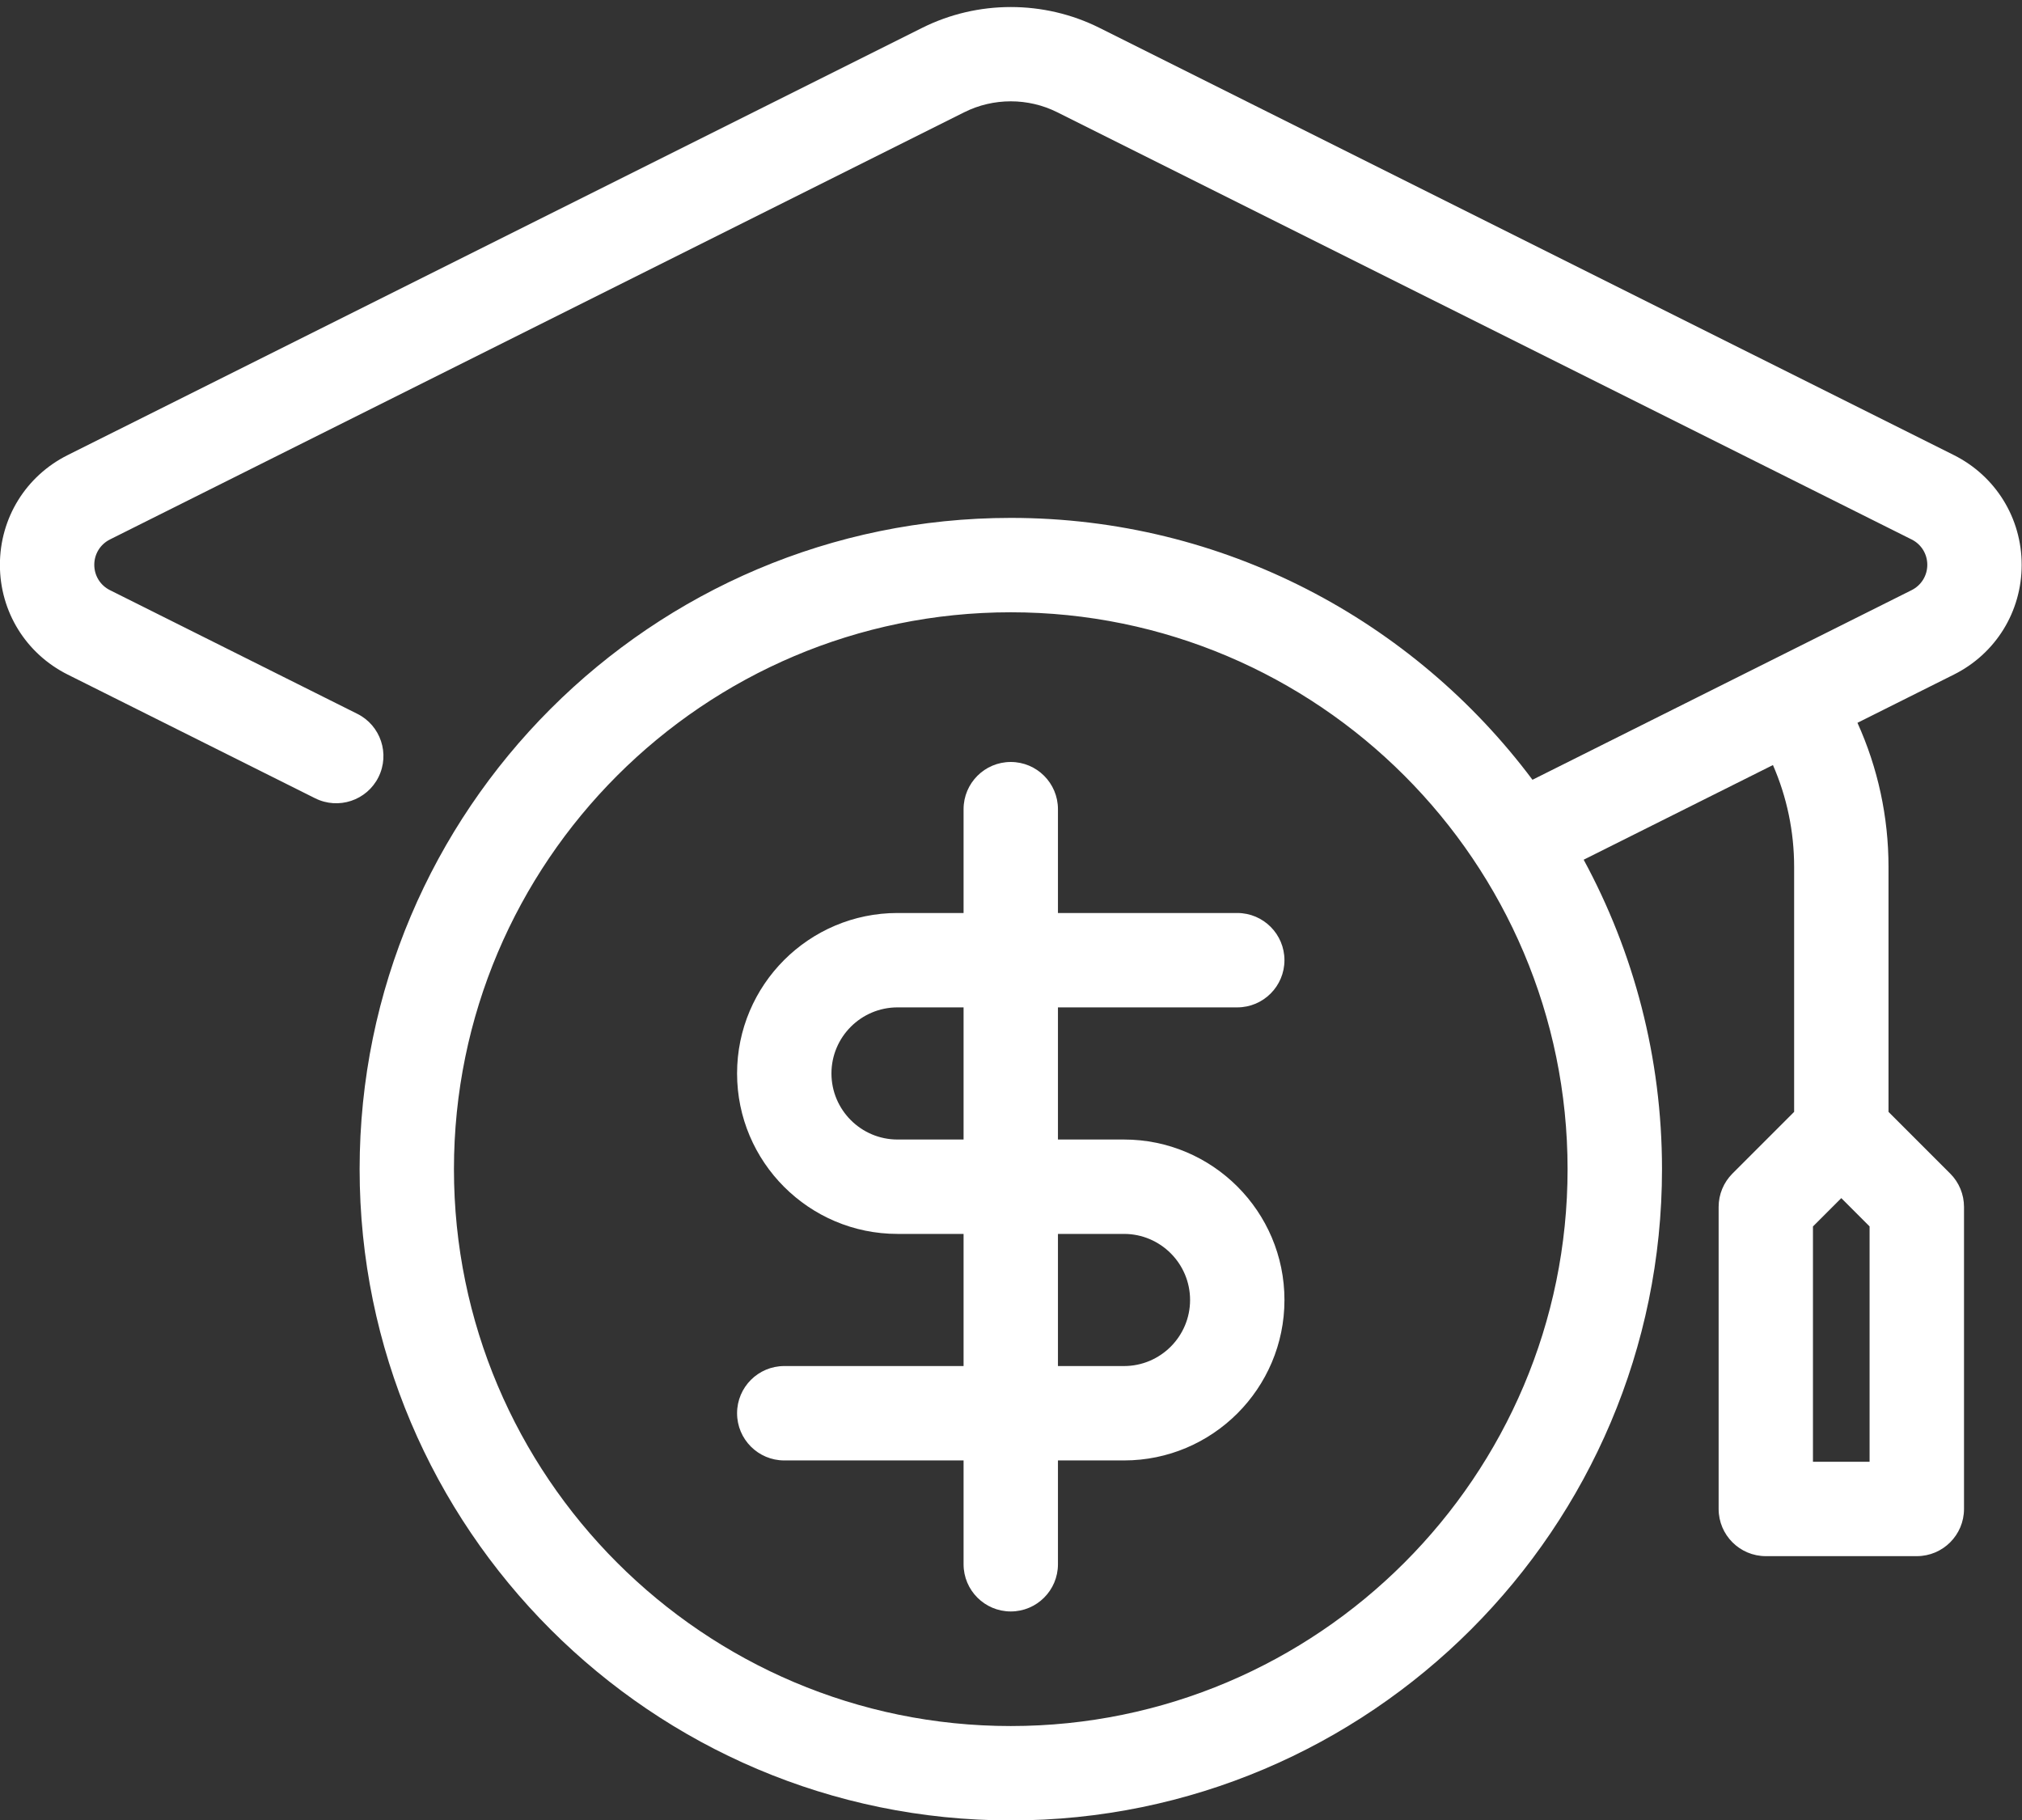
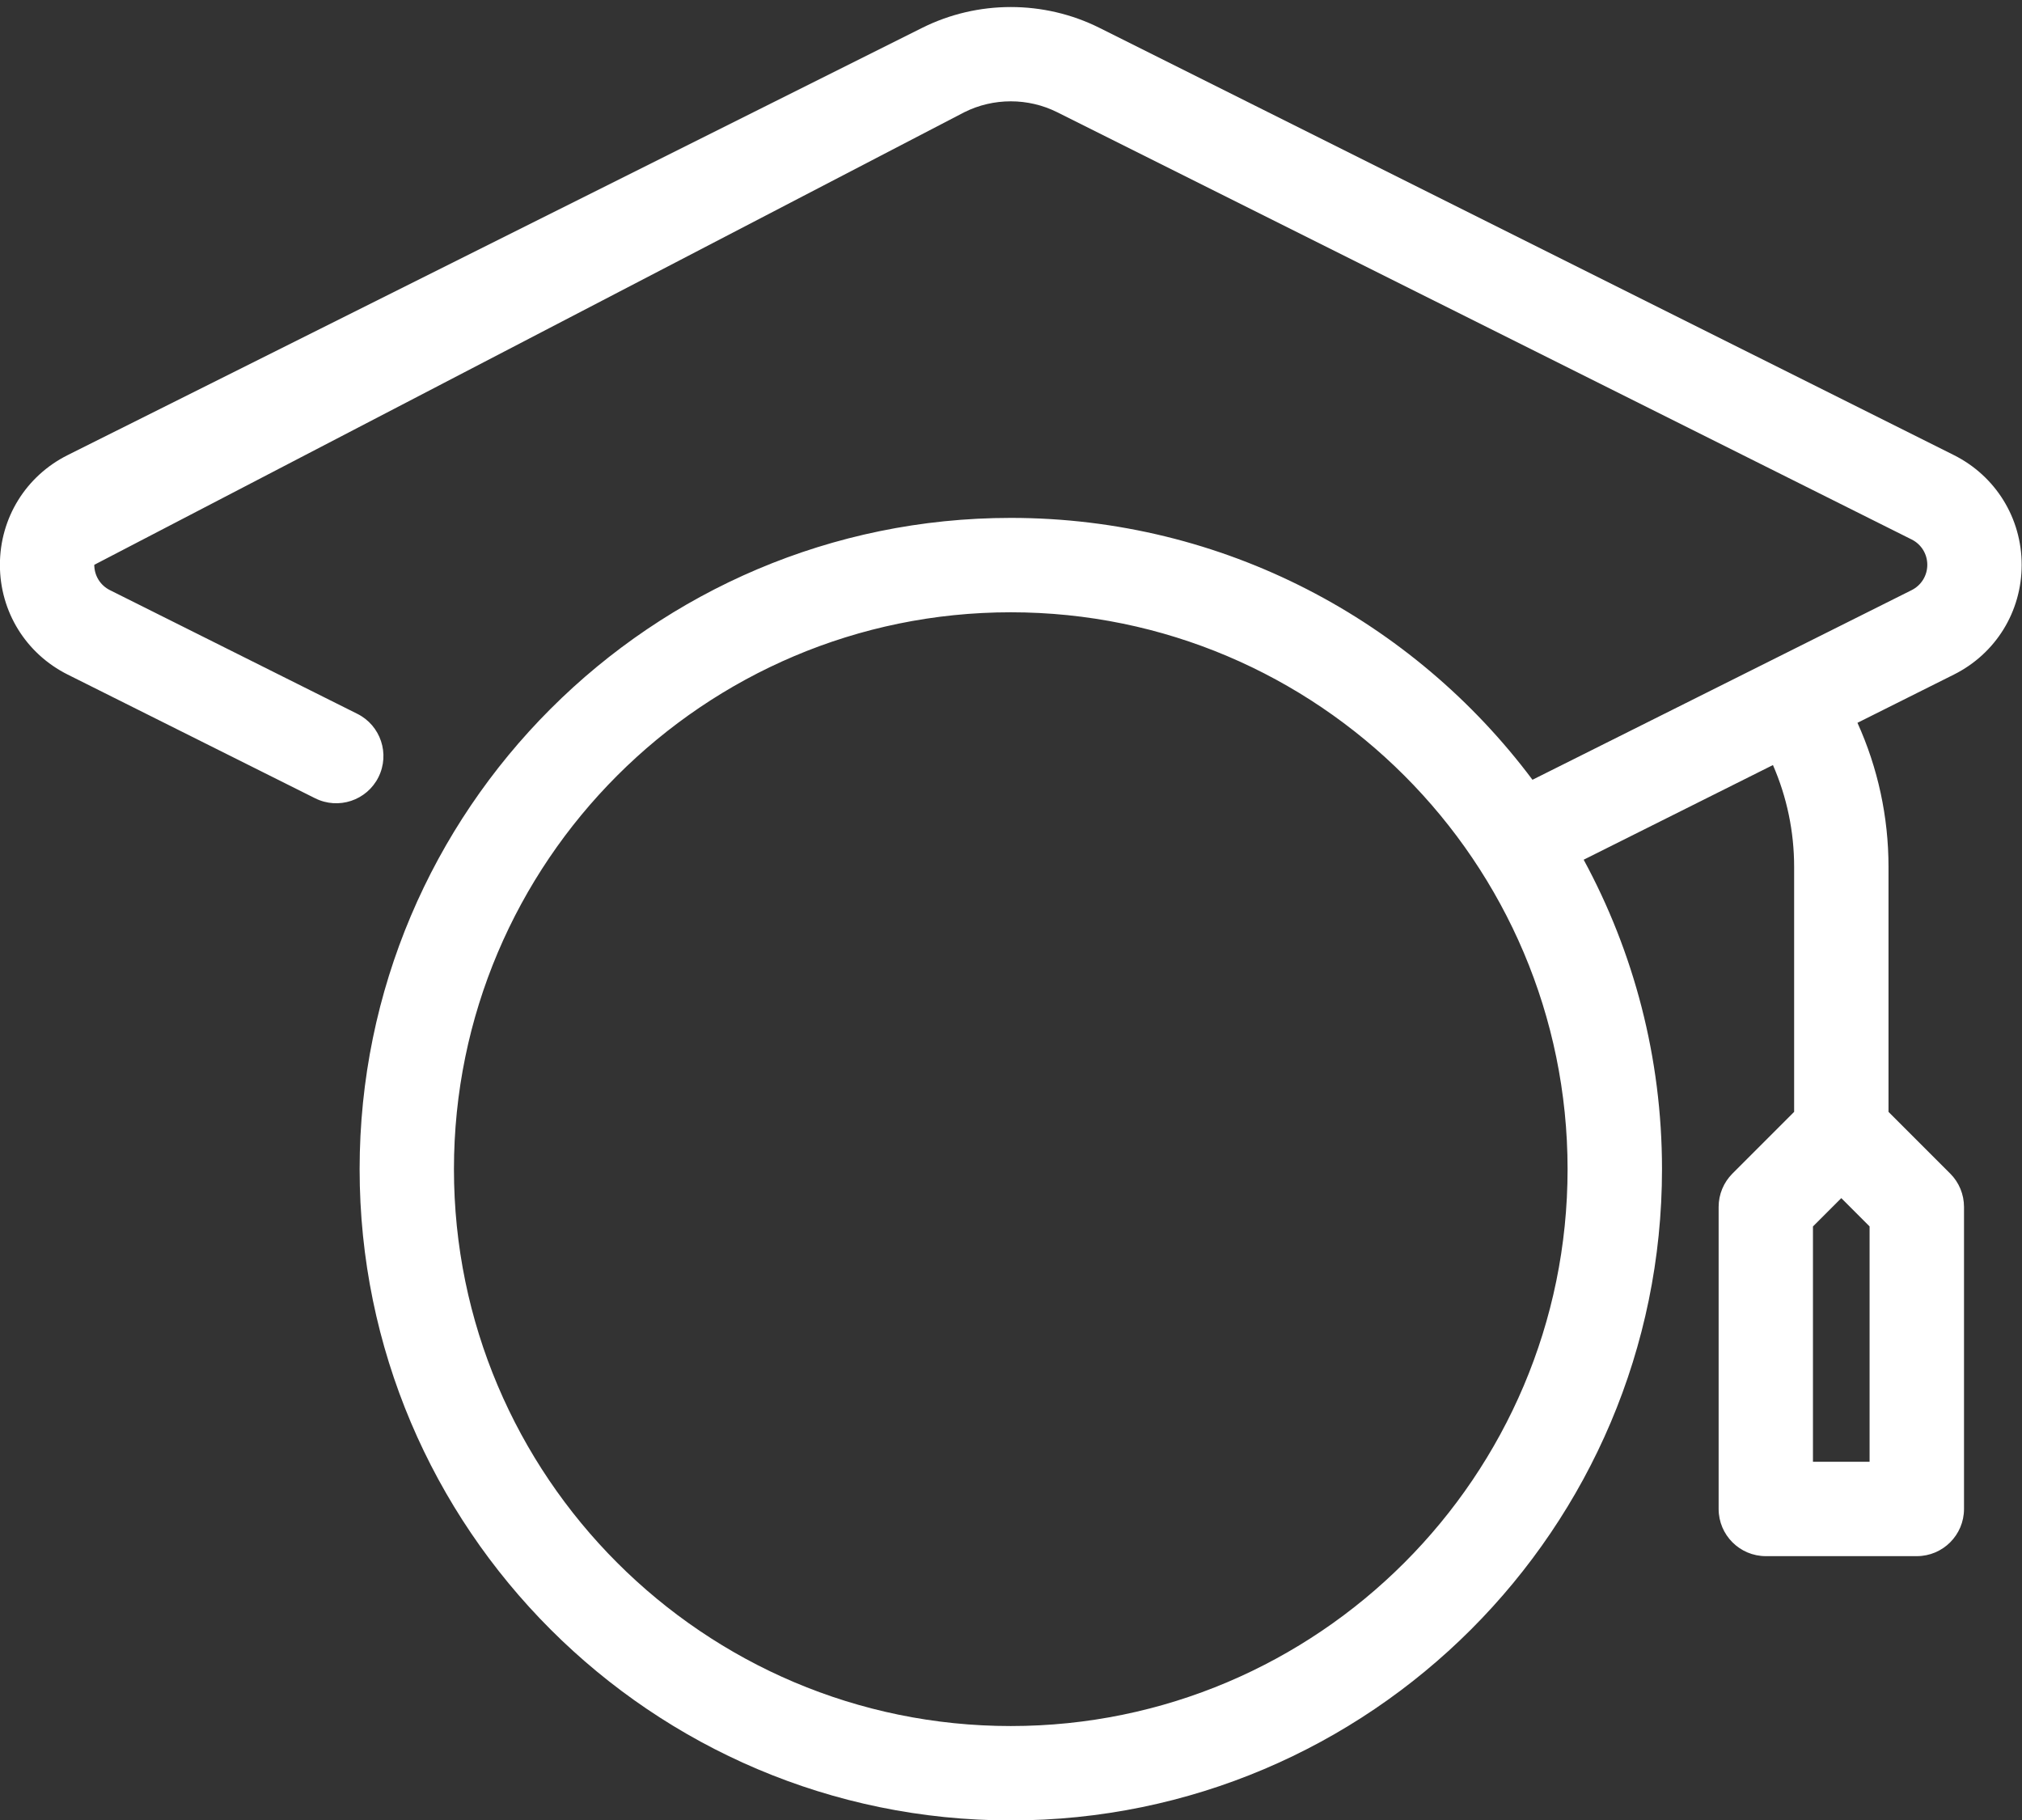
<svg xmlns="http://www.w3.org/2000/svg" fill="#ffffff" height="385.7" preserveAspectRatio="xMidYMid meet" version="1" viewBox="41.8 62.4 428.5 385.7" width="428.5" zoomAndPan="magnify">
  <rect x="41.8" y="62.4" width="428.5" height="385.7" fill="#333333" stroke="none" />
  <g id="change1_1">
-     <path d="M56.15,205.34l52.43,26.21c4.94,2.47,10.95,.47,13.42-4.47,2.47-4.94,.47-10.95-4.47-13.42l-52.43-26.21c-2.05-1.02-3.32-3.08-3.32-5.37s1.27-4.34,3.32-5.37L246.16,86.18c6.16-3.08,13.52-3.08,19.68,0l181.07,90.53c2.05,1.02,3.32,3.08,3.32,5.37s-1.27,4.34-3.32,5.37l-80.35,40.18c-25.19-33.66-65.37-55.49-110.55-55.49-76.09,0-138,61.91-138,138s61.91,138,138,138,138-61.91,138-138c0-23.72-6.02-46.06-16.6-65.57l40.11-20.06c2.95,6.76,4.49,14.09,4.49,21.58v51.91l-13.07,13.07c-1.88,1.88-2.93,4.42-2.93,7.07v64c0,5.52,4.48,10,10,10h32c5.52,0,10-4.48,10-10v-64c0-2.65-1.05-5.2-2.93-7.07l-13.07-13.07v-51.91c0-10.62-2.26-20.99-6.58-30.53l20.43-10.22c8.87-4.43,14.37-13.34,14.37-23.25s-5.51-18.82-14.37-23.26l-181.07-90.53c-11.76-5.88-25.8-5.88-37.56,0L56.15,158.83c-8.87,4.43-14.37,13.34-14.37,23.26s5.51,18.82,14.37,23.25Zm381.85,116.94v49.86h-12v-49.86l5.98-5.98h.05l5.98,5.98Zm-182-130.14c65.07,0,118,52.93,118,118s-52.93,118-118,118-118-52.93-118-118,52.93-118,118-118Z" />
+     <path d="M56.15,205.34l52.43,26.21c4.94,2.47,10.95,.47,13.42-4.47,2.47-4.94,.47-10.95-4.47-13.42l-52.43-26.21c-2.05-1.02-3.32-3.08-3.32-5.37L246.16,86.18c6.16-3.08,13.52-3.08,19.68,0l181.07,90.53c2.05,1.02,3.32,3.08,3.32,5.37s-1.27,4.34-3.32,5.37l-80.35,40.18c-25.19-33.66-65.37-55.49-110.55-55.49-76.09,0-138,61.91-138,138s61.91,138,138,138,138-61.91,138-138c0-23.72-6.02-46.06-16.6-65.57l40.11-20.06c2.95,6.76,4.49,14.09,4.49,21.58v51.91l-13.07,13.07c-1.88,1.88-2.93,4.42-2.93,7.07v64c0,5.52,4.48,10,10,10h32c5.52,0,10-4.48,10-10v-64c0-2.65-1.05-5.2-2.93-7.07l-13.07-13.07v-51.91c0-10.62-2.26-20.99-6.58-30.53l20.43-10.22c8.87-4.43,14.37-13.34,14.37-23.25s-5.51-18.82-14.37-23.26l-181.07-90.53c-11.76-5.88-25.8-5.88-37.56,0L56.15,158.83c-8.87,4.43-14.37,13.34-14.37,23.26s5.51,18.82,14.37,23.25Zm381.85,116.94v49.86h-12v-49.86l5.98-5.98h.05l5.98,5.98Zm-182-130.14c65.07,0,118,52.93,118,118s-52.93,118-118,118-118-52.93-118-118,52.93-118,118-118Z" />
  </g>
  <g id="change1_2">
-     <path d="M208,351.86c-5.52,0-10,4.48-10,10s4.48,10,10,10h38v22c0,5.52,4.48,10,10,10s10-4.48,10-10v-22h14c18.75,0,34-15.25,34-34s-15.25-34-34-34h-14v-28h38c5.52,0,10-4.48,10-10s-4.48-10-10-10h-38v-22c0-5.52-4.48-10-10-10s-10,4.48-10,10v22h-14c-18.75,0-34,15.25-34,34s15.25,34,34,34h14v28h-38Zm24-48c-7.72,0-14-6.28-14-14s6.28-14,14-14h14v28h-14Zm34,20h14c7.72,0,14,6.28,14,14s-6.28,14-14,14h-14v-28Z" />
-   </g>
+     </g>
</svg>